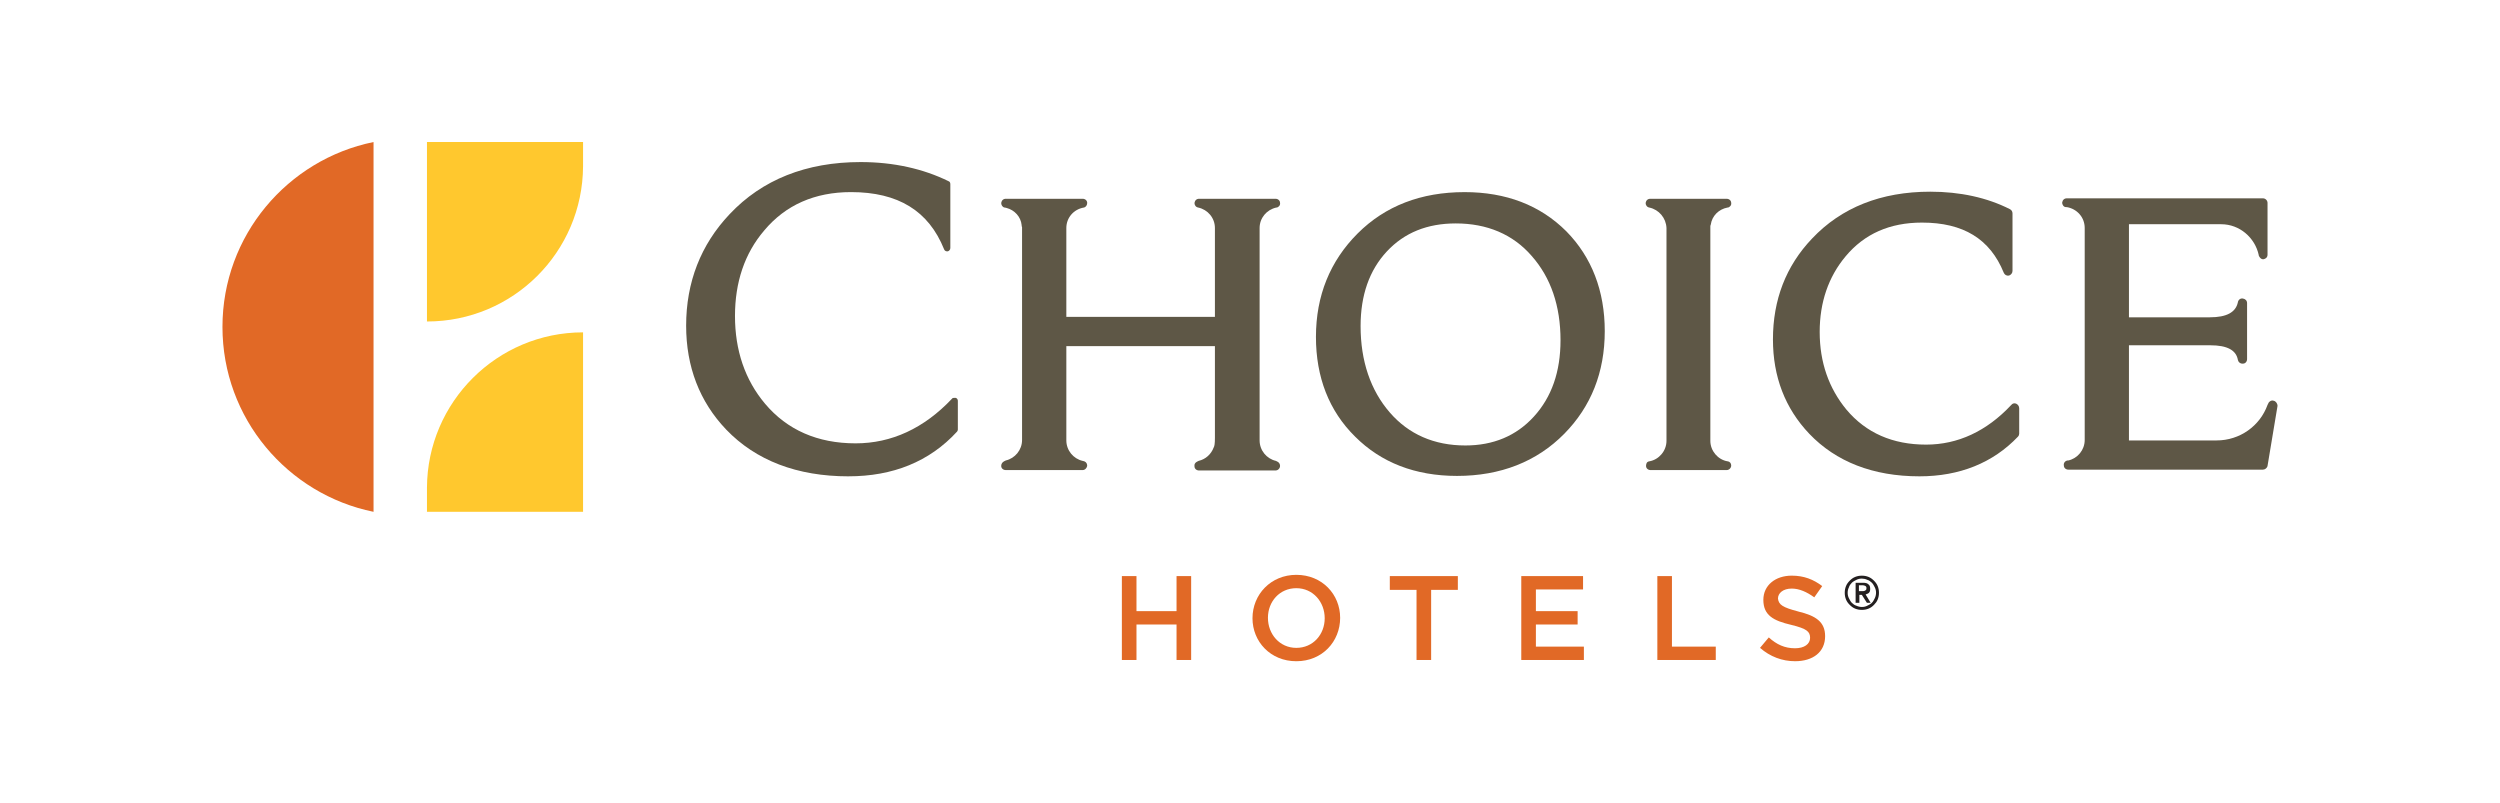
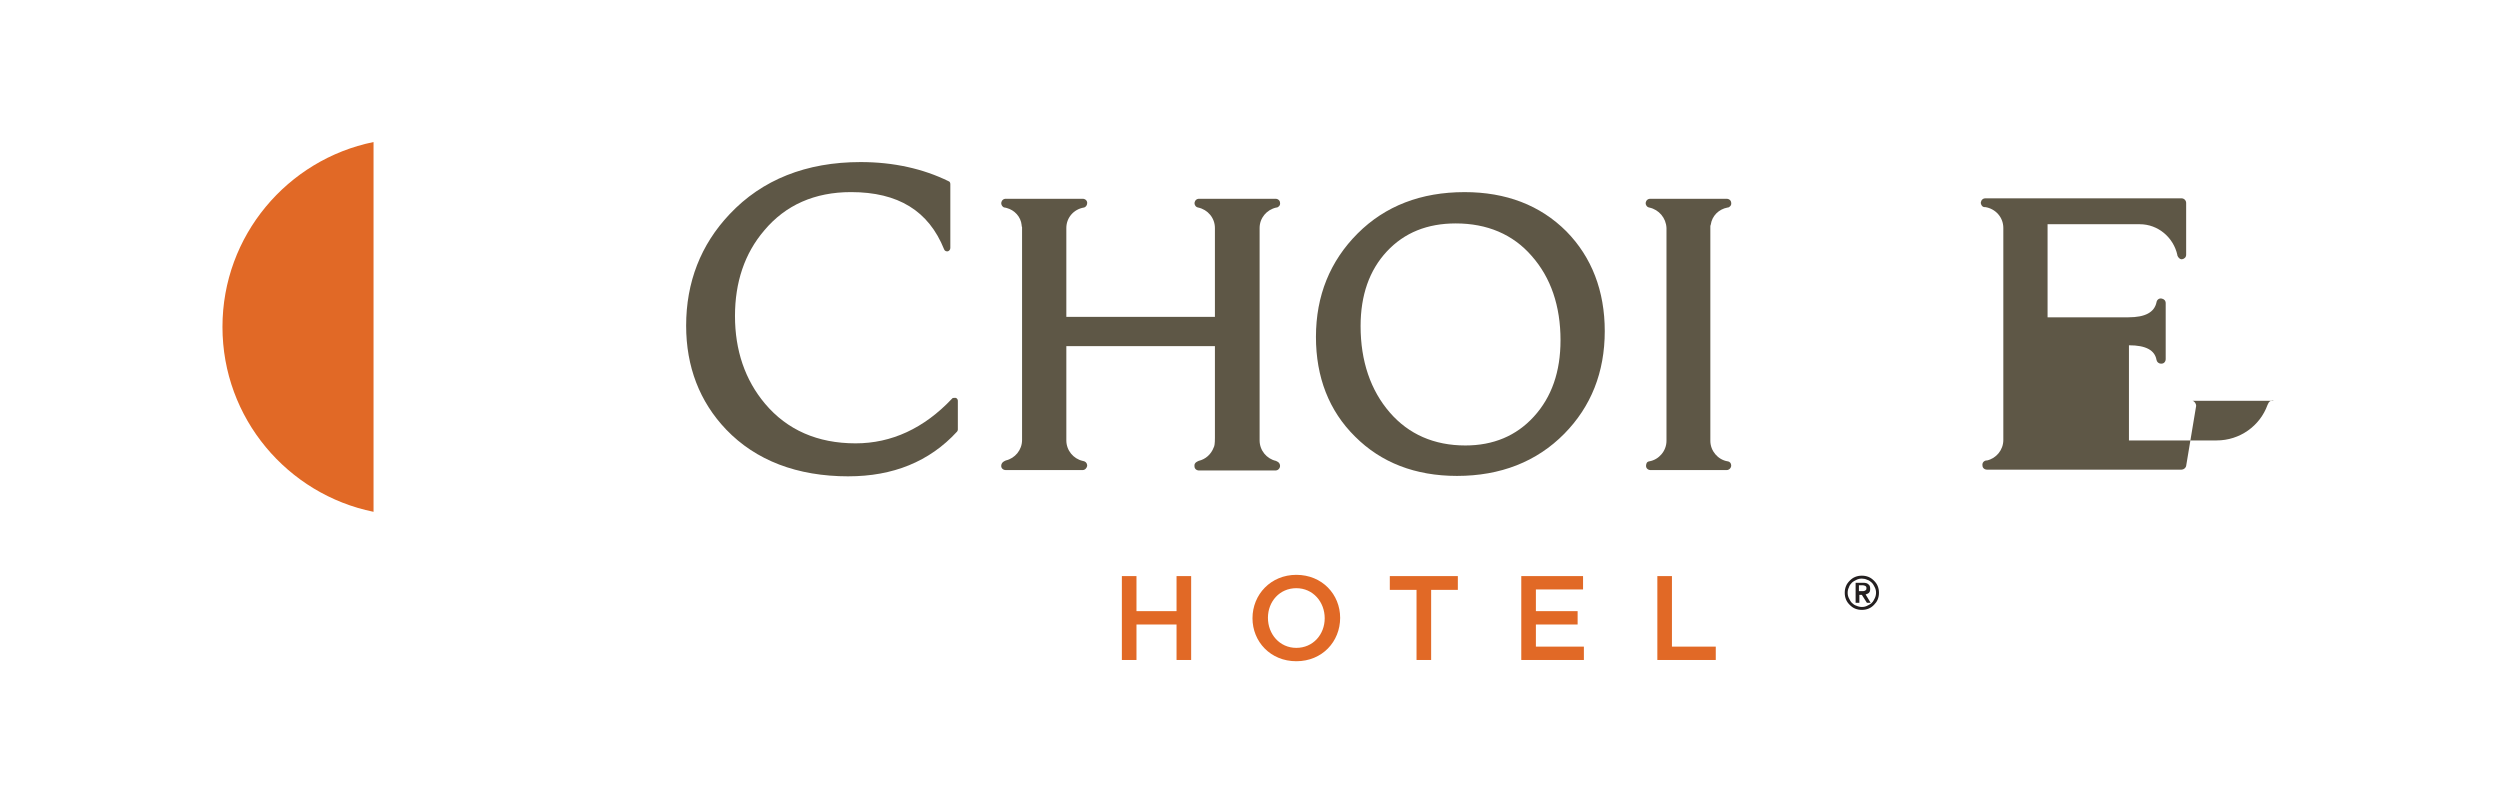
<svg xmlns="http://www.w3.org/2000/svg" id="Layer_1" viewBox="0 0 156.061 50.143">
-   <path d="M26.653,8.866v11.203h0c5.367,0,9.718-4.325,9.744-9.692v-1.511h-9.744Z" style="fill:#ffc82e; stroke-width:0px;" />
-   <path d="M36.397,31.95v-11.203h0c-5.367,0-9.718,4.351-9.744,9.692v1.511h9.744Z" style="fill:#ffc82e; stroke-width:0px;" />
  <path d="M23.318,31.95c-5.367-1.094-9.431-5.836-9.431-11.542s4.064-10.447,9.431-11.542v23.083h0Z" style="fill:#e16926; stroke-width:0px;" />
  <path d="M52.967,29.735c-3.205,0-5.784-.99-7.634-2.918-1.667-1.746-2.501-3.934-2.501-6.487,0-2.71.912-5.054,2.71-6.956,2.032-2.162,4.794-3.257,8.181-3.257,2.058,0,3.908.417,5.497,1.198.078.026.104.104.104.182v3.986c0,.104-.078.182-.156.208h-.052c-.078,0-.156-.052-.182-.13-.964-2.397-2.866-3.569-5.81-3.569-2.267,0-4.09.808-5.419,2.397-1.225,1.433-1.824,3.231-1.824,5.341,0,2.136.625,3.986,1.876,5.471,1.381,1.641,3.283,2.475,5.654,2.475,2.241,0,4.273-.938,6.018-2.788.026-.052.104-.052.156-.052h.078c.078.026.13.104.13.182v1.798c0,.052-.026.104-.052.13-1.72,1.876-4.012,2.788-6.774,2.788" style="fill:#5e5746; stroke-width:0px;" />
  <path d="M97.414,21.242c0,1.954-.547,3.543-1.667,4.768-1.094,1.198-2.527,1.798-4.273,1.798-1.954,0-3.543-.703-4.716-2.058-1.198-1.381-1.824-3.205-1.824-5.393,0-1.928.547-3.491,1.641-4.664,1.094-1.172,2.527-1.746,4.299-1.746,1.954,0,3.569.677,4.742,2.032,1.198,1.355,1.798,3.126,1.798,5.263M91.422,11.993c-2.71,0-4.95.86-6.67,2.579s-2.605,3.882-2.605,6.461c0,2.501.808,4.611,2.449,6.227,1.615,1.615,3.752,2.449,6.357,2.449,2.71,0,4.976-.886,6.696-2.631,1.667-1.693,2.527-3.83,2.527-6.409,0-2.501-.808-4.611-2.397-6.227-1.641-1.641-3.778-2.449-6.357-2.449" style="fill:#5e5746; stroke-width:0px;" />
  <path d="M106.767,14.155c0-.052,0-.078.026-.13.078-.547.495-.964,1.042-1.068h.026c.13-.026.234-.156.208-.287,0-.156-.13-.261-.287-.261h-4.768c-.156,0-.261.104-.287.261,0,.13.078.261.234.287h0c.599.13,1.042.651,1.068,1.277v.104h0v13.183c0,.625-.469,1.172-1.068,1.277h0c-.052,0-.078.026-.13.052-.052.052-.078.156-.078.234,0,.156.13.261.287.261h4.742c.156,0,.287-.13.287-.287,0-.13-.078-.234-.208-.261h-.026c-.599-.104-1.068-.651-1.068-1.277v-.156h0v-13.105h0v-.026c0-.026,0-.052,0-.078" style="fill:#5e5746; stroke-width:0px;" />
-   <path d="M125.864,25.202c-.104-.052-.234-.026-.313.078-1.537,1.641-3.335,2.475-5.315,2.475-2.084,0-3.752-.729-4.976-2.188-1.094-1.329-1.667-2.944-1.667-4.846,0-1.85.547-3.439,1.615-4.716,1.172-1.407,2.762-2.11,4.768-2.11,2.579,0,4.247,1.016,5.106,3.126.052.13.182.208.313.182s.234-.156.234-.287v-3.595c0-.104-.052-.208-.156-.261-1.433-.729-3.126-1.094-4.976-1.094-3.074,0-5.549.99-7.373,2.918-1.641,1.72-2.449,3.83-2.449,6.305,0,2.319.756,4.299,2.267,5.888,1.667,1.746,3.986,2.657,6.878,2.657,2.501,0,4.585-.834,6.149-2.475.052-.052.078-.13.078-.182v-1.589c0-.13-.078-.234-.182-.287" style="fill:#5e5746; stroke-width:0px;" />
-   <path d="M141.939,25.019c-.13-.052-.287.026-.339.156-.026.026-.026.078-.052.104-.469,1.303-1.72,2.215-3.179,2.215h-5.471v-5.94h5.08c1.068,0,1.615.313,1.72.912.026.13.13.234.287.234h.026c.156,0,.261-.13.261-.287v-3.491c0-.156-.104-.261-.261-.287s-.287.078-.313.234c-.13.625-.703.938-1.746.938h-5.054v-5.81h5.758c1.146,0,2.11.834,2.345,1.928v.026c.052.13.156.234.261.234h.026c.156-.026.261-.13.261-.287v-3.231c0-.156-.13-.287-.287-.287h-12.245c-.156,0-.261.104-.287.261,0,.156.104.287.234.287h.052c.625.104,1.12.625,1.12,1.303v13.235c0,.625-.443,1.146-1.016,1.277h-.052c-.156.026-.261.156-.234.313,0,.156.13.261.287.261h12.141c.13,0,.261-.104.287-.234l.625-3.752c0-.13-.104-.287-.234-.313" style="fill:#5e5746; stroke-width:0px;" />
+   <path d="M141.939,25.019c-.13-.052-.287.026-.339.156-.026.026-.026.078-.052.104-.469,1.303-1.72,2.215-3.179,2.215h-5.471v-5.94c1.068,0,1.615.313,1.72.912.026.13.13.234.287.234h.026c.156,0,.261-.13.261-.287v-3.491c0-.156-.104-.261-.261-.287s-.287.078-.313.234c-.13.625-.703.938-1.746.938h-5.054v-5.81h5.758c1.146,0,2.11.834,2.345,1.928v.026c.052.13.156.234.261.234h.026c.156-.026.261-.13.261-.287v-3.231c0-.156-.13-.287-.287-.287h-12.245c-.156,0-.261.104-.287.261,0,.156.104.287.234.287h.052c.625.104,1.12.625,1.12,1.303v13.235c0,.625-.443,1.146-1.016,1.277h-.052c-.156.026-.261.156-.234.313,0,.156.13.261.287.261h12.141c.13,0,.261-.104.287-.234l.625-3.752c0-.13-.104-.287-.234-.313" style="fill:#5e5746; stroke-width:0px;" />
  <path d="M78.63,14.233c0-.625.443-1.146,1.042-1.277h.026c.13-.026.234-.156.208-.287,0-.156-.13-.261-.287-.261h-4.768c-.156,0-.261.104-.287.261,0,.13.078.261.234.287h0c.599.13,1.042.651,1.042,1.277v5.549h-9.275v-5.497h0v-.052c0-.651.469-1.172,1.094-1.277h0c.13-.026.208-.156.208-.287,0-.156-.13-.261-.287-.261h-4.794c-.156,0-.261.104-.287.261,0,.13.078.261.208.287,0,0,.052,0,.13.026.495.13.886.547.938,1.068,0,.052,0,.078.026.13v13.209h0v.078c0,.625-.443,1.146-1.016,1.277h0l-.104.052c-.104.052-.182.156-.182.287,0,.156.13.261.287.261h4.794c.156,0,.261-.13.287-.261,0-.13-.052-.234-.182-.287l-.104-.026h0c-.573-.13-1.016-.651-1.016-1.277v-5.888h9.275v5.732c0,.339-.026.521-.078.599-.156.417-.495.729-.938.834l-.104.052c-.104.052-.182.156-.156.287,0,.156.13.261.287.261h4.768c.156,0,.287-.13.287-.287,0-.104-.052-.208-.156-.261l-.104-.052c-.573-.13-1.016-.651-1.016-1.277v-13.261h0Z" style="fill:#5e5746; stroke-width:0px;" />
  <polygon points="70.944 38.984 70.944 41.199 70.032 41.199 70.032 35.962 70.944 35.962 70.944 38.15 73.445 38.15 73.445 35.962 74.357 35.962 74.357 41.199 73.445 41.199 73.445 38.984 70.944 38.984" style="fill:#e16926; stroke-width:0px;" />
  <path d="M80.922,36.717c-1.042,0-1.772.834-1.772,1.85s.729,1.876,1.772,1.876,1.772-.834,1.772-1.85-.729-1.876-1.772-1.876M80.922,41.277c-1.615,0-2.736-1.225-2.736-2.683,0-1.485,1.146-2.71,2.736-2.71,1.615,0,2.736,1.225,2.736,2.683,0,1.485-1.12,2.71-2.736,2.71" style="fill:#e16926; stroke-width:0px;" />
  <polygon points="89.338 41.199 88.426 41.199 88.426 36.822 86.758 36.822 86.758 35.962 91.005 35.962 91.005 36.822 89.338 36.822 89.338 41.199" style="fill:#e16926; stroke-width:0px;" />
  <polygon points="98.821 36.796 95.877 36.796 95.877 38.15 98.482 38.15 98.482 38.984 95.877 38.984 95.877 40.365 98.873 40.365 98.873 41.199 94.965 41.199 94.965 35.962 98.821 35.962 98.821 36.796" style="fill:#e16926; stroke-width:0px;" />
  <polygon points="103.459 35.962 104.37 35.962 104.37 40.365 107.106 40.365 107.106 41.199 103.459 41.199 103.459 35.962" style="fill:#e16926; stroke-width:0px;" />
-   <path d="M112.265,38.176c1.094.261,1.667.651,1.667,1.537,0,.99-.756,1.563-1.876,1.563-.808,0-1.563-.287-2.188-.834l.547-.651c.495.443.99.677,1.641.677.573,0,.938-.261.938-.651s-.208-.573-1.172-.808c-1.12-.261-1.746-.599-1.746-1.563,0-.912.756-1.511,1.772-1.511.756,0,1.355.234,1.902.651l-.495.703c-.469-.339-.938-.547-1.407-.547-.547,0-.86.287-.86.625.052.391.287.547,1.277.808" style="fill:#e16926; stroke-width:0px;" />
  <path d="M116.042,36.9h.261c.026,0,.078,0,.104-.026.026,0,.052-.026.078-.052.026-.026.026-.052.026-.104s0-.078-.026-.104-.052-.052-.078-.052-.052-.026-.104-.026h-.261v.365h0ZM115.834,36.379h.469c.156,0,.261.026.339.104.078.052.104.156.104.287,0,.104-.026.182-.078.234-.052.052-.13.078-.208.104l.313.521h-.234l-.313-.495h-.156v.495h-.234v-1.251h0ZM115.339,37.004c0,.13.026.234.078.339.052.104.104.208.182.287.078.078.182.156.287.182.104.052.234.078.339.078.13,0,.234-.026.339-.078.104-.052.208-.104.287-.182.078-.078.13-.182.182-.287s.078-.234.078-.339c0-.13-.026-.234-.078-.339-.052-.104-.104-.208-.182-.287-.078-.078-.182-.156-.287-.182-.104-.052-.234-.078-.339-.078-.13,0-.234.026-.339.078-.104.052-.208.104-.287.182-.078.078-.156.182-.182.287-.052.104-.078.208-.078.339h0ZM115.157,37.004c0-.156.026-.287.078-.417.052-.13.13-.234.234-.339s.208-.182.339-.234c.13-.052.261-.078.417-.078s.287.026.417.078c.13.052.234.13.339.234s.182.208.234.339c.052.13.078.261.078.417s-.026.287-.078.417c-.052.13-.13.234-.234.339s-.208.182-.339.234c-.13.052-.261.078-.417.078s-.287-.026-.417-.078c-.13-.052-.234-.13-.339-.234s-.182-.208-.234-.339-.078-.261-.078-.417h0Z" style="fill:#231f20; stroke-width:0px;" />
</svg>